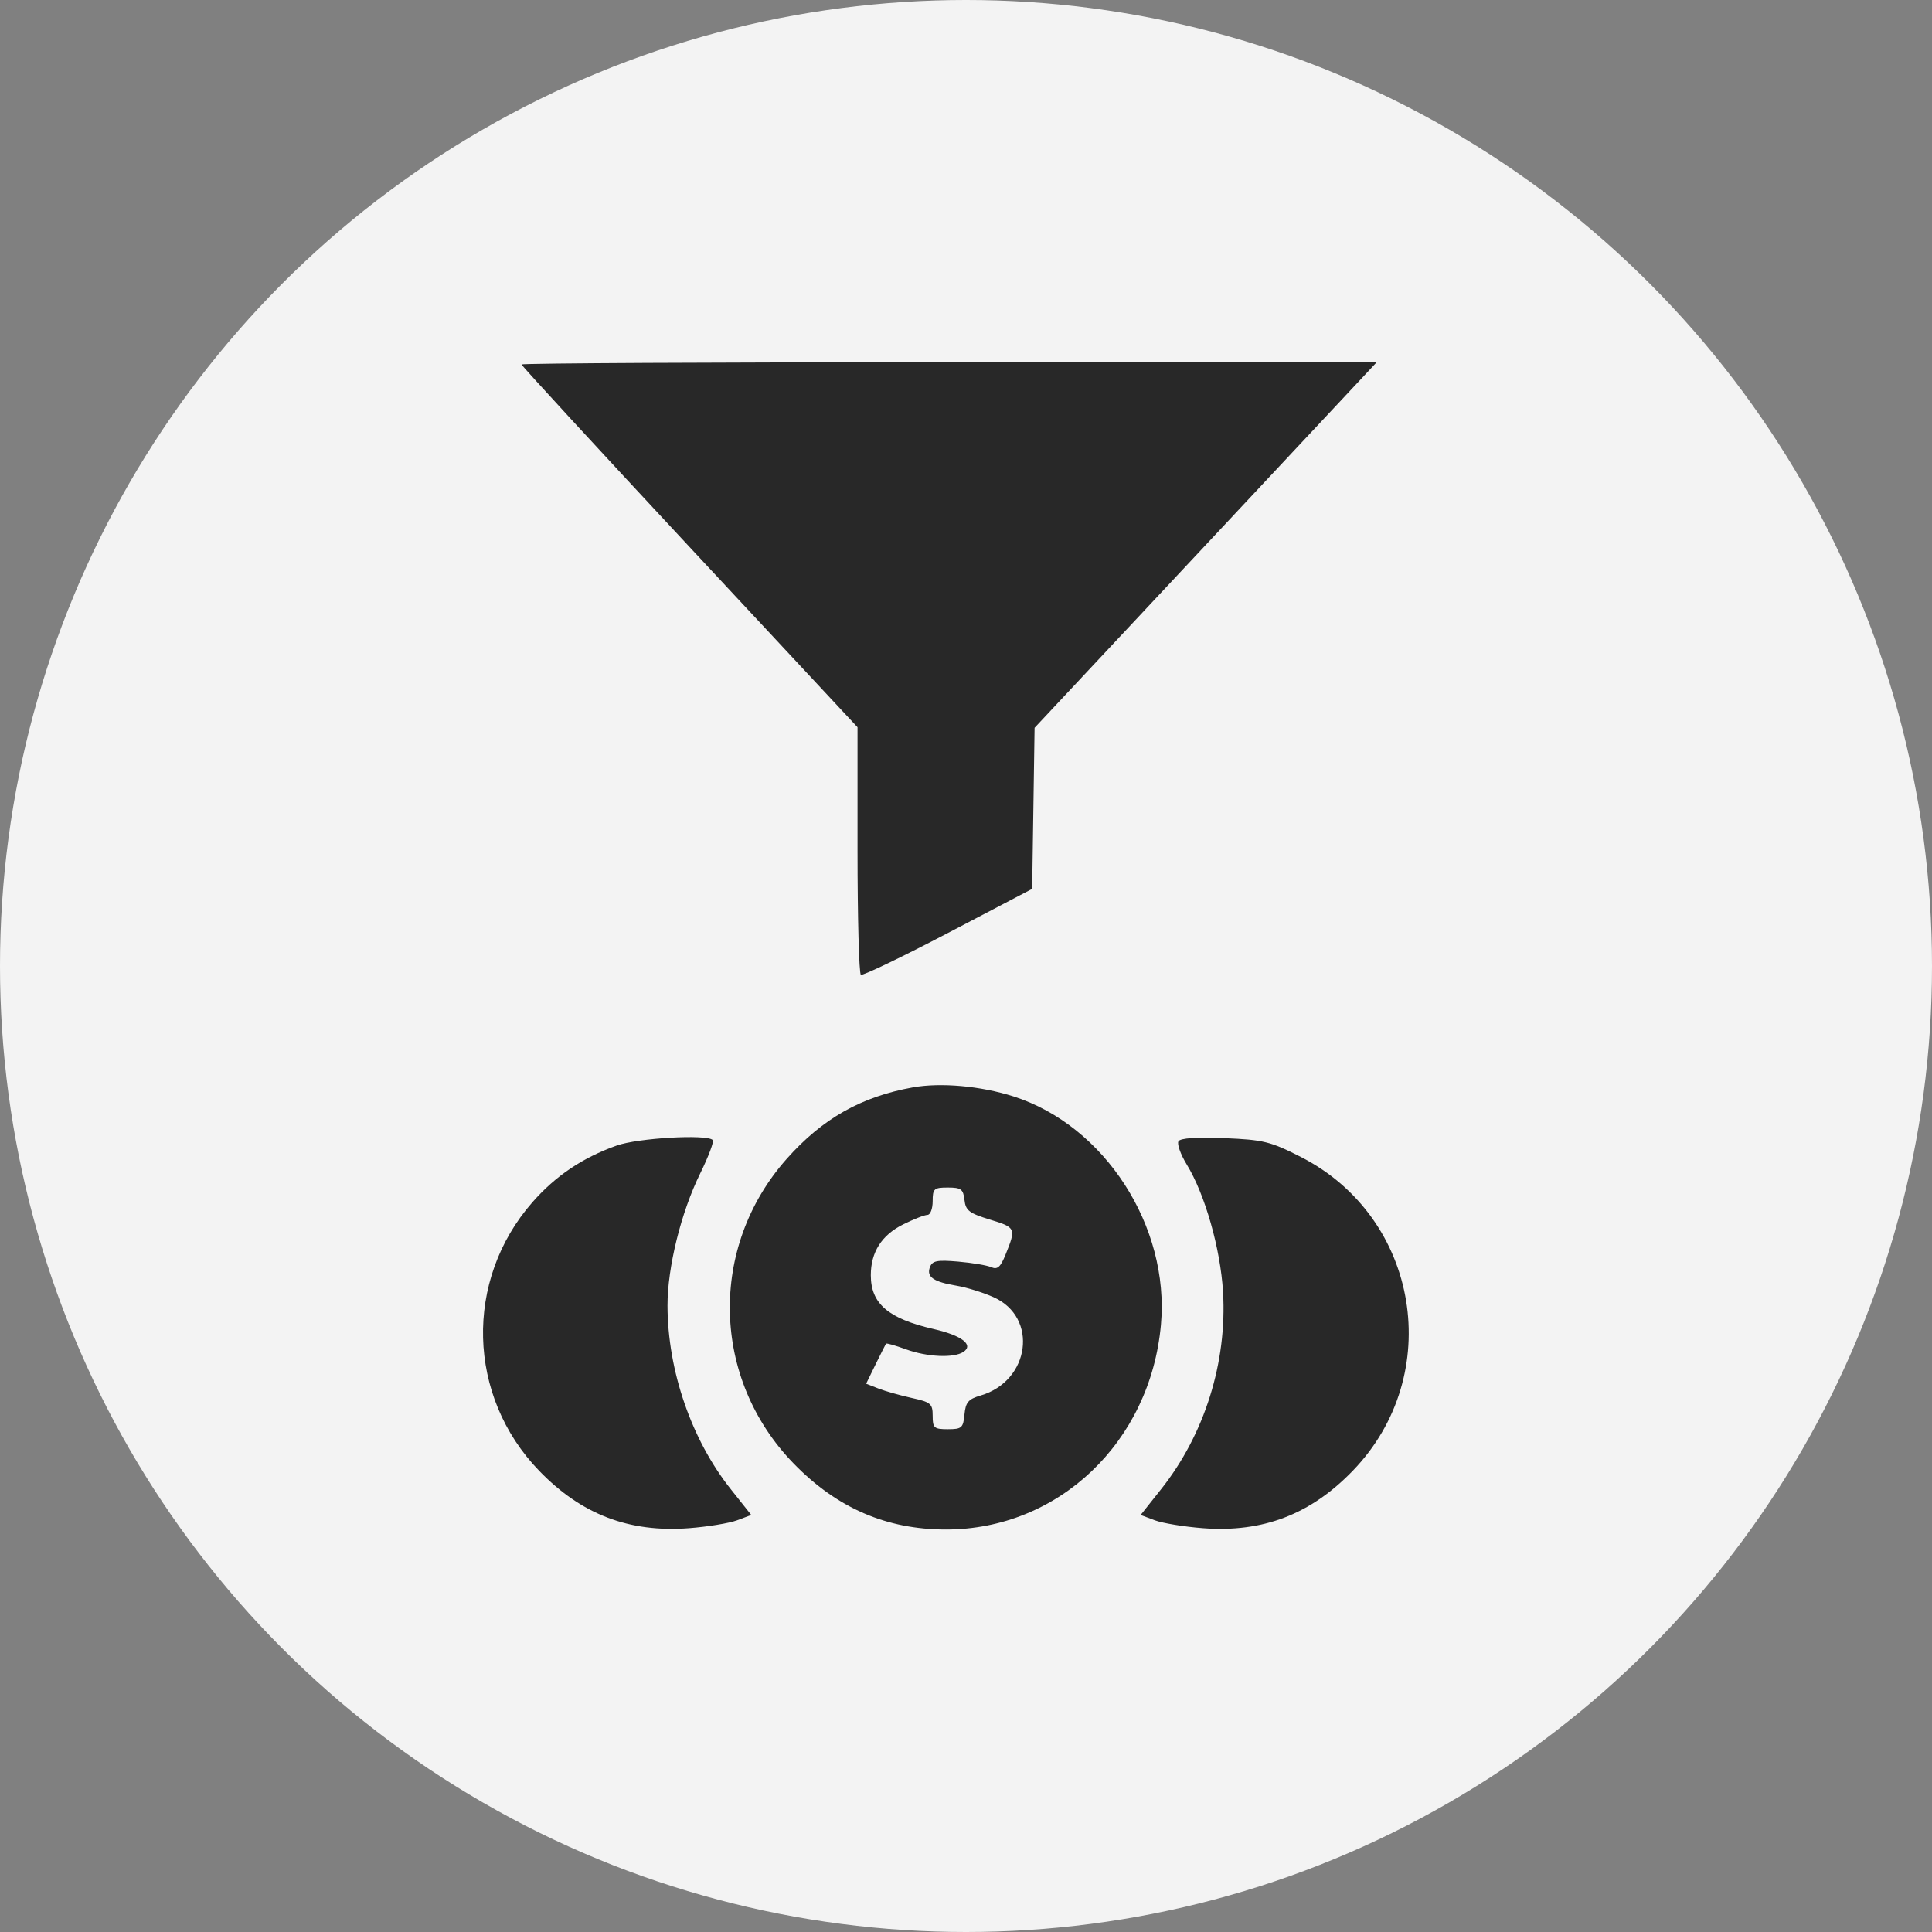
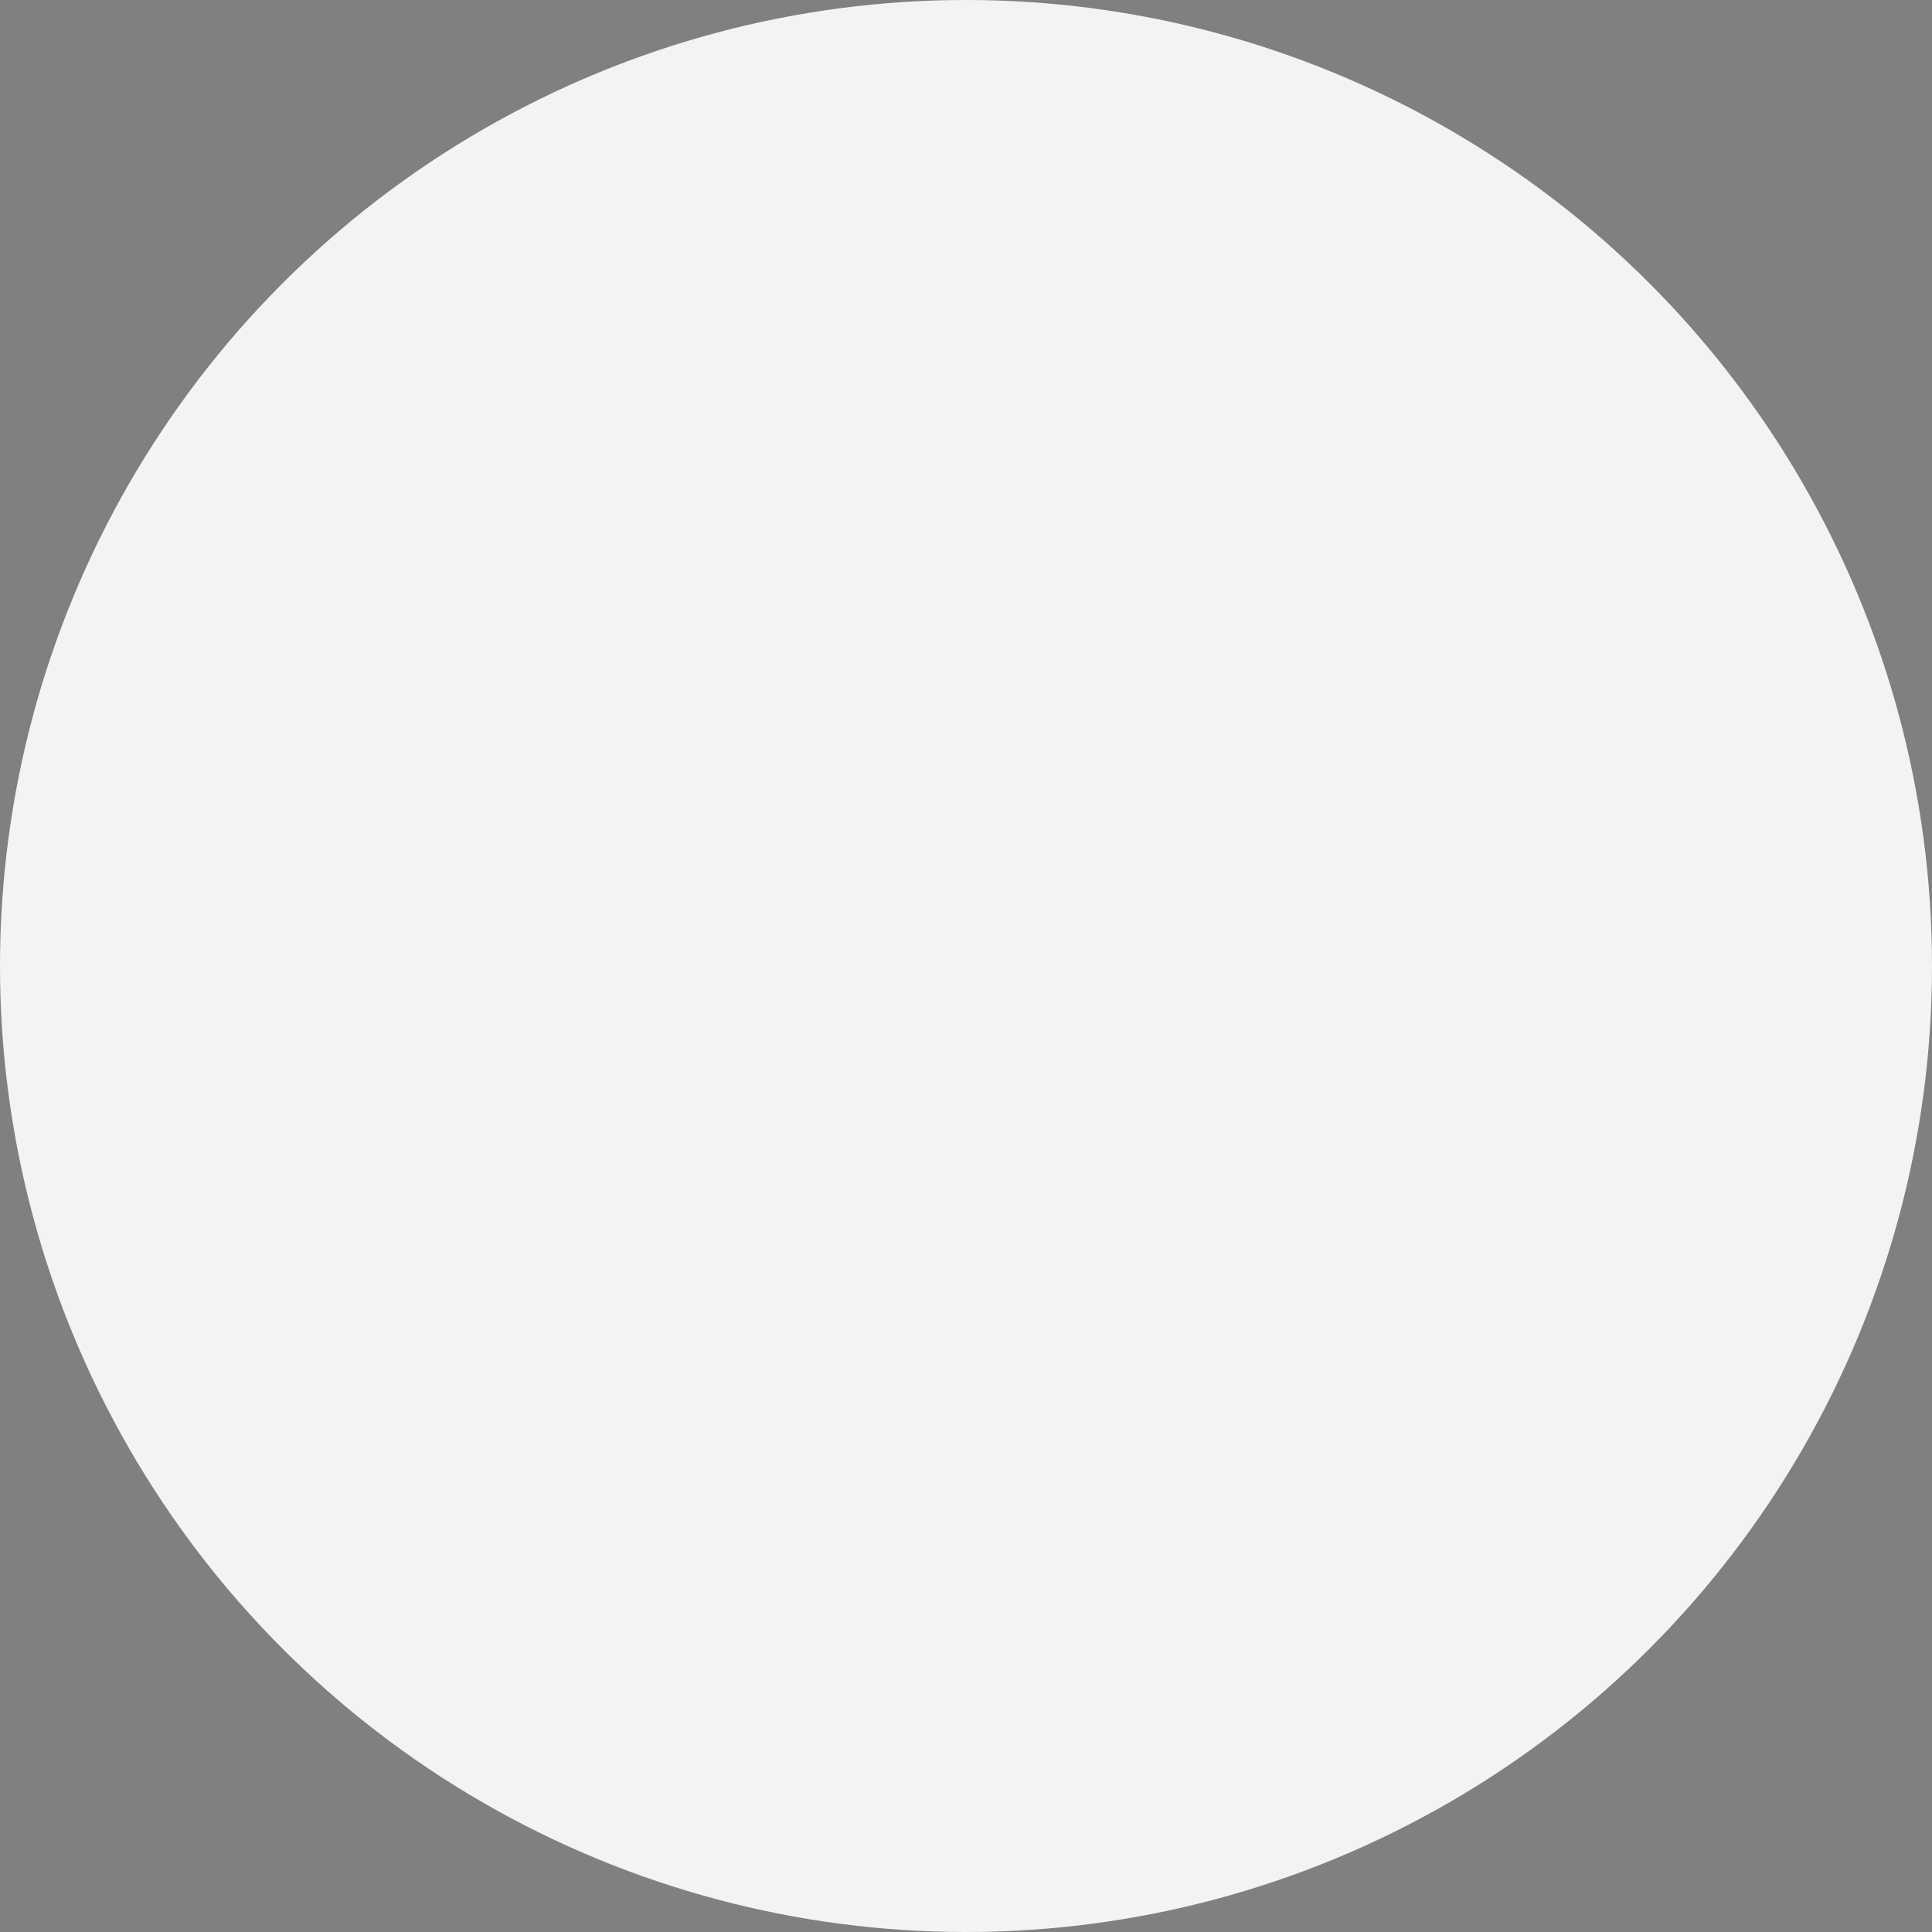
<svg xmlns="http://www.w3.org/2000/svg" width="48" height="48" viewBox="0 0 48 48" fill="none">
  <rect x="0" y="0" width="48" height="48" fill="#808080" stroke="none" />
  <circle cx="24" cy="24" r="24" fill="#F3F3F3" />
-   <path fill-rule="evenodd" clip-rule="evenodd" d="M12.958 9.055C12.958 9.086 14.836 11.126 17.131 13.589L21.305 18.068V21.117C21.305 22.794 21.342 24.19 21.388 24.218C21.433 24.247 22.409 23.778 23.557 23.177L25.644 22.084L25.674 20.083L25.704 18.082L29.451 14.079C31.512 11.877 33.425 9.834 33.701 9.538L34.203 9H23.58C17.738 9 12.958 9.025 12.958 9.055ZM22.678 27.016C21.391 27.248 20.431 27.793 19.543 28.794C17.599 30.989 17.672 34.252 19.714 36.356C20.789 37.465 22.023 38 23.502 38C26.3 38 28.58 35.829 28.843 32.915C29.064 30.467 27.446 27.963 25.177 27.239C24.363 26.98 23.372 26.891 22.678 27.016ZM15.318 28.462C14.471 28.764 13.803 29.214 13.228 29.869C11.529 31.808 11.601 34.687 13.396 36.542C14.444 37.626 15.629 38.08 17.119 37.967C17.579 37.932 18.115 37.844 18.31 37.772L18.665 37.639L18.156 36.998C17.179 35.768 16.588 34.054 16.584 32.439C16.582 31.488 16.92 30.119 17.399 29.148C17.604 28.731 17.743 28.36 17.708 28.324C17.563 28.174 15.847 28.273 15.318 28.462ZM29.279 28.354C29.238 28.421 29.331 28.681 29.484 28.931C29.938 29.673 30.322 31.021 30.386 32.098C30.489 33.848 29.927 35.638 28.848 36.998L28.339 37.639L28.694 37.772C28.889 37.844 29.425 37.932 29.885 37.967C31.375 38.08 32.56 37.626 33.608 36.542C35.914 34.159 35.267 30.247 32.319 28.744C31.568 28.361 31.389 28.317 30.421 28.277C29.732 28.248 29.325 28.276 29.279 28.354ZM23.962 29.811C23.991 30.076 24.079 30.143 24.6 30.302C25.241 30.498 25.248 30.514 24.98 31.177C24.856 31.483 24.779 31.549 24.628 31.483C24.522 31.436 24.152 31.374 23.805 31.344C23.28 31.299 23.163 31.322 23.103 31.484C23.014 31.725 23.193 31.849 23.774 31.945C24.017 31.986 24.428 32.114 24.686 32.229C25.803 32.729 25.594 34.309 24.364 34.671C24.057 34.761 23.991 34.839 23.962 35.143C23.93 35.476 23.895 35.508 23.55 35.508C23.206 35.508 23.172 35.478 23.172 35.177C23.172 34.874 23.128 34.837 22.647 34.731C22.357 34.667 21.985 34.561 21.82 34.496L21.519 34.378L21.755 33.895C21.885 33.63 22.002 33.399 22.015 33.383C22.029 33.366 22.251 33.43 22.51 33.524C23.035 33.715 23.695 33.745 23.934 33.589C24.2 33.415 23.897 33.18 23.201 33.021C22.069 32.762 21.635 32.39 21.635 31.682C21.635 31.111 21.904 30.687 22.435 30.422C22.698 30.291 22.971 30.184 23.042 30.184C23.114 30.184 23.172 30.031 23.172 29.844C23.172 29.532 23.204 29.504 23.55 29.504C23.878 29.504 23.931 29.544 23.962 29.811Z" fill="#282828" />
</svg>